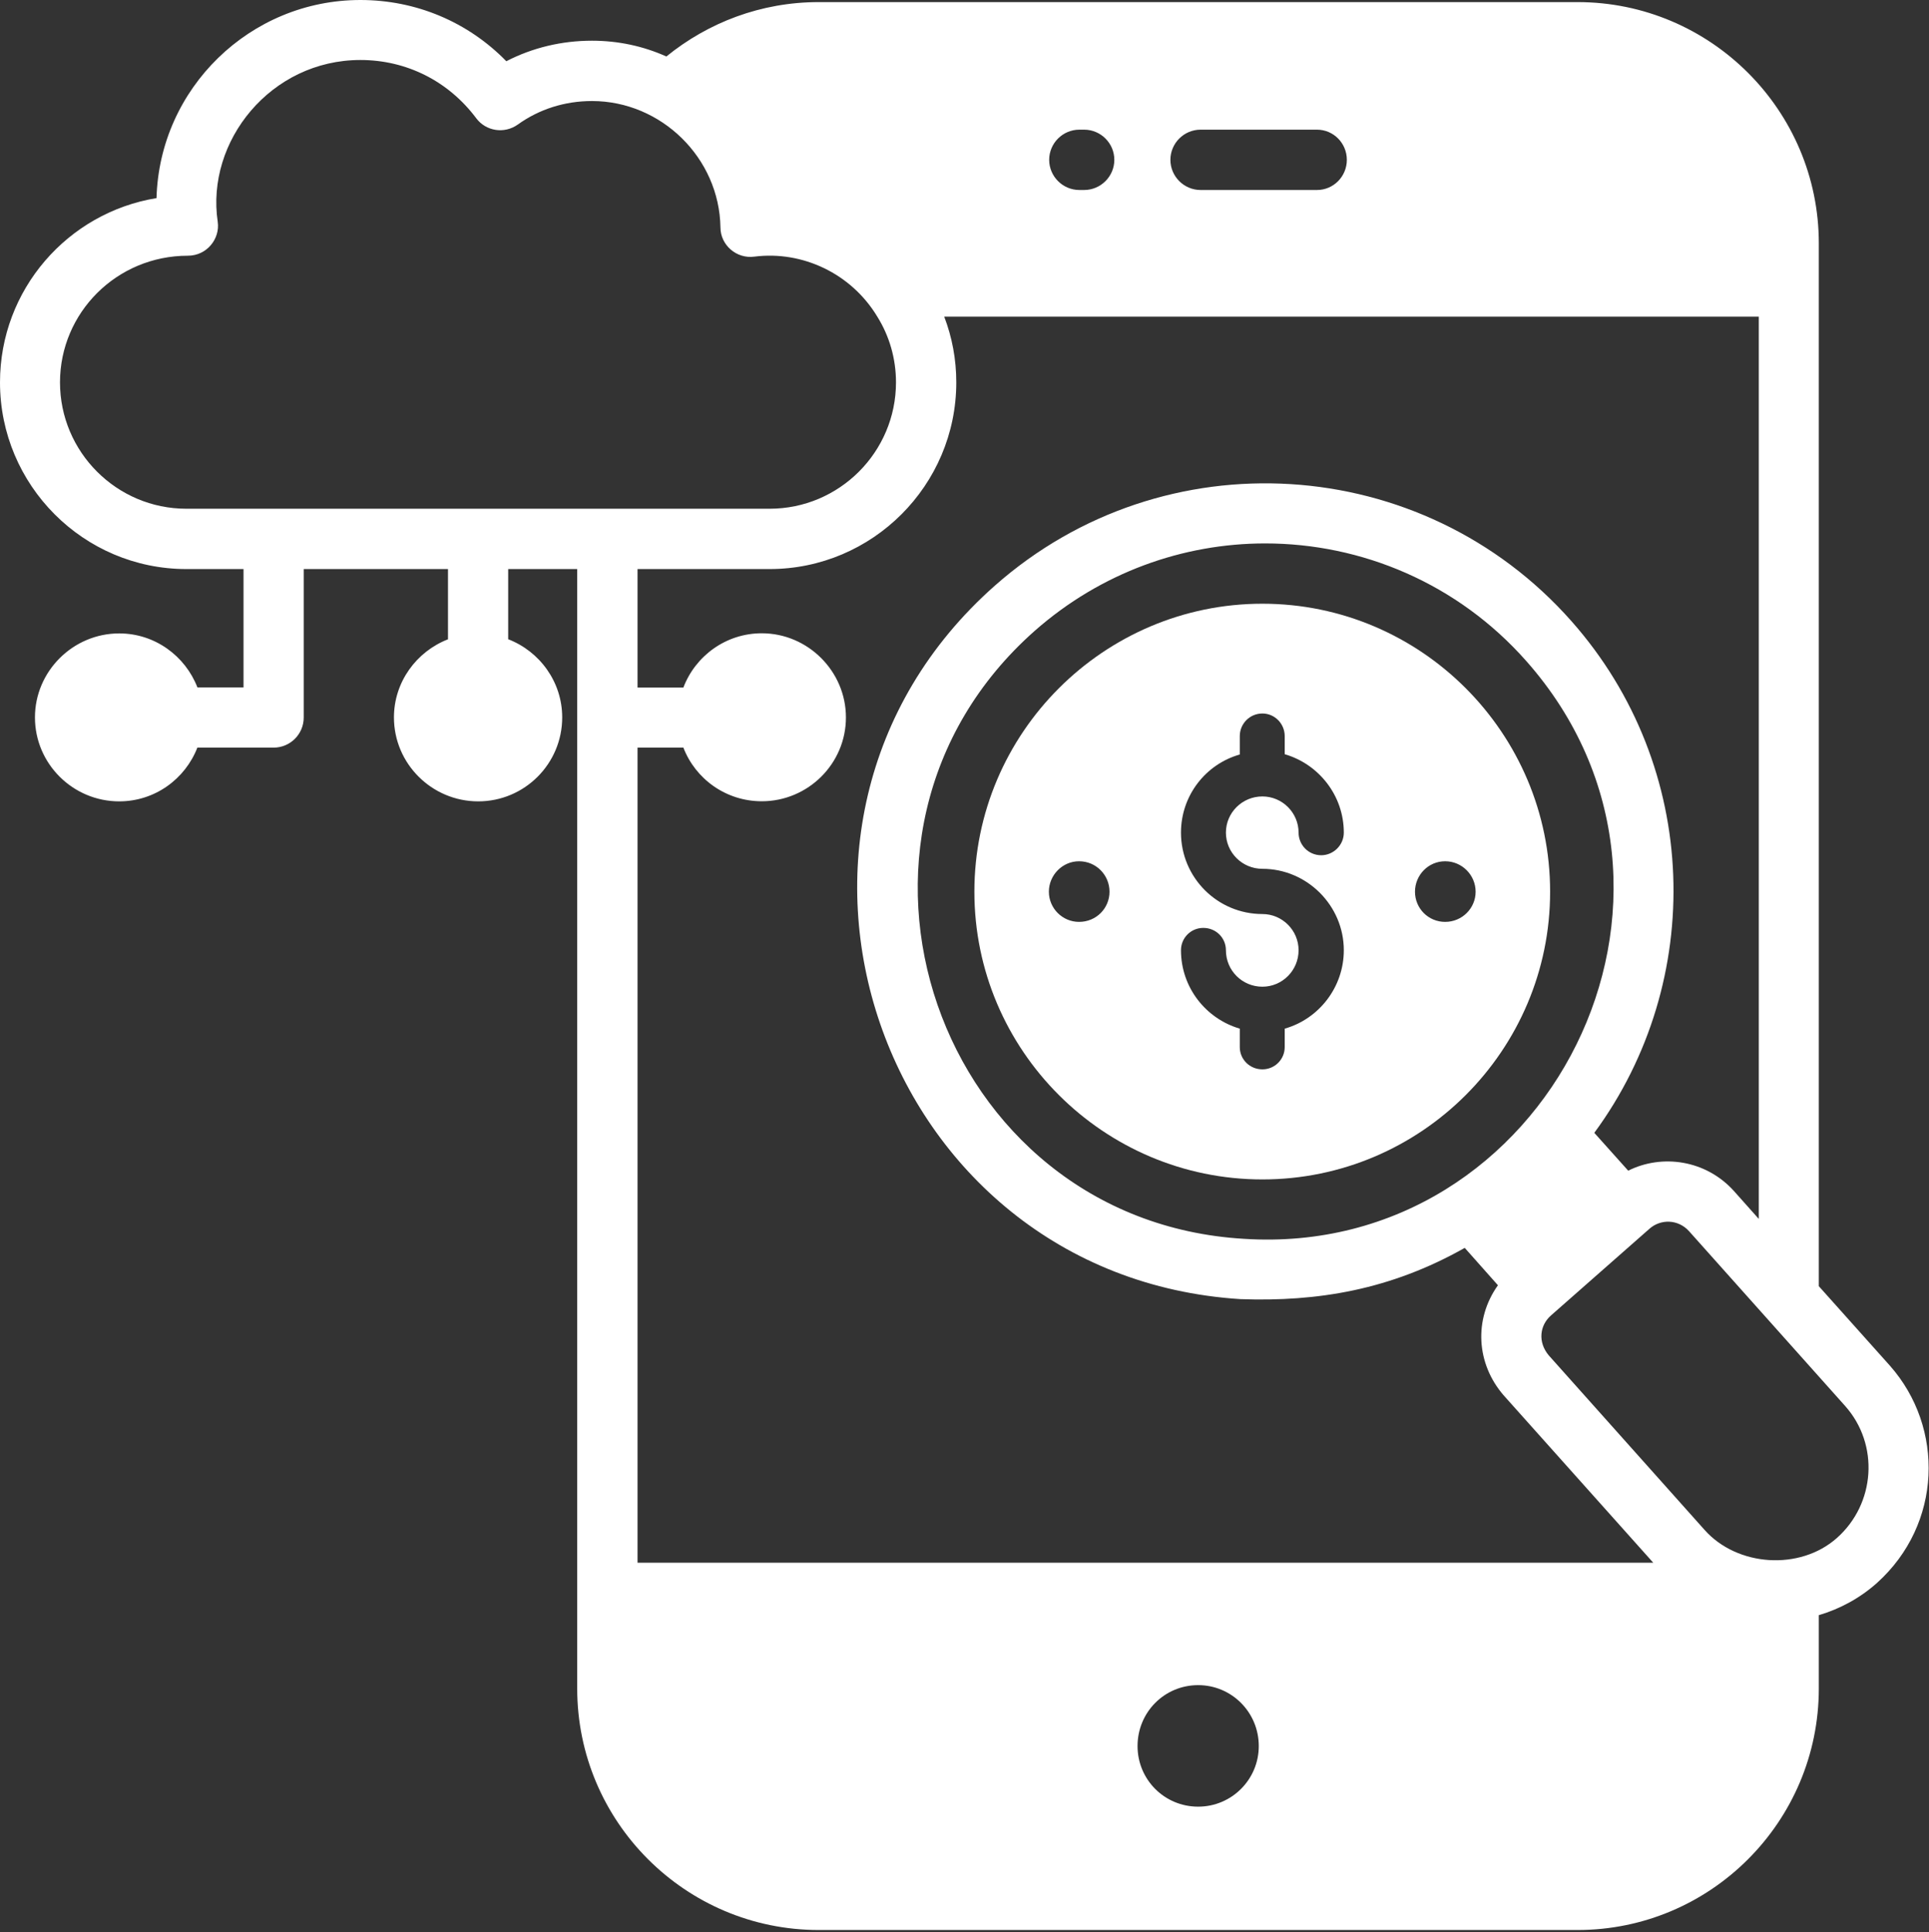
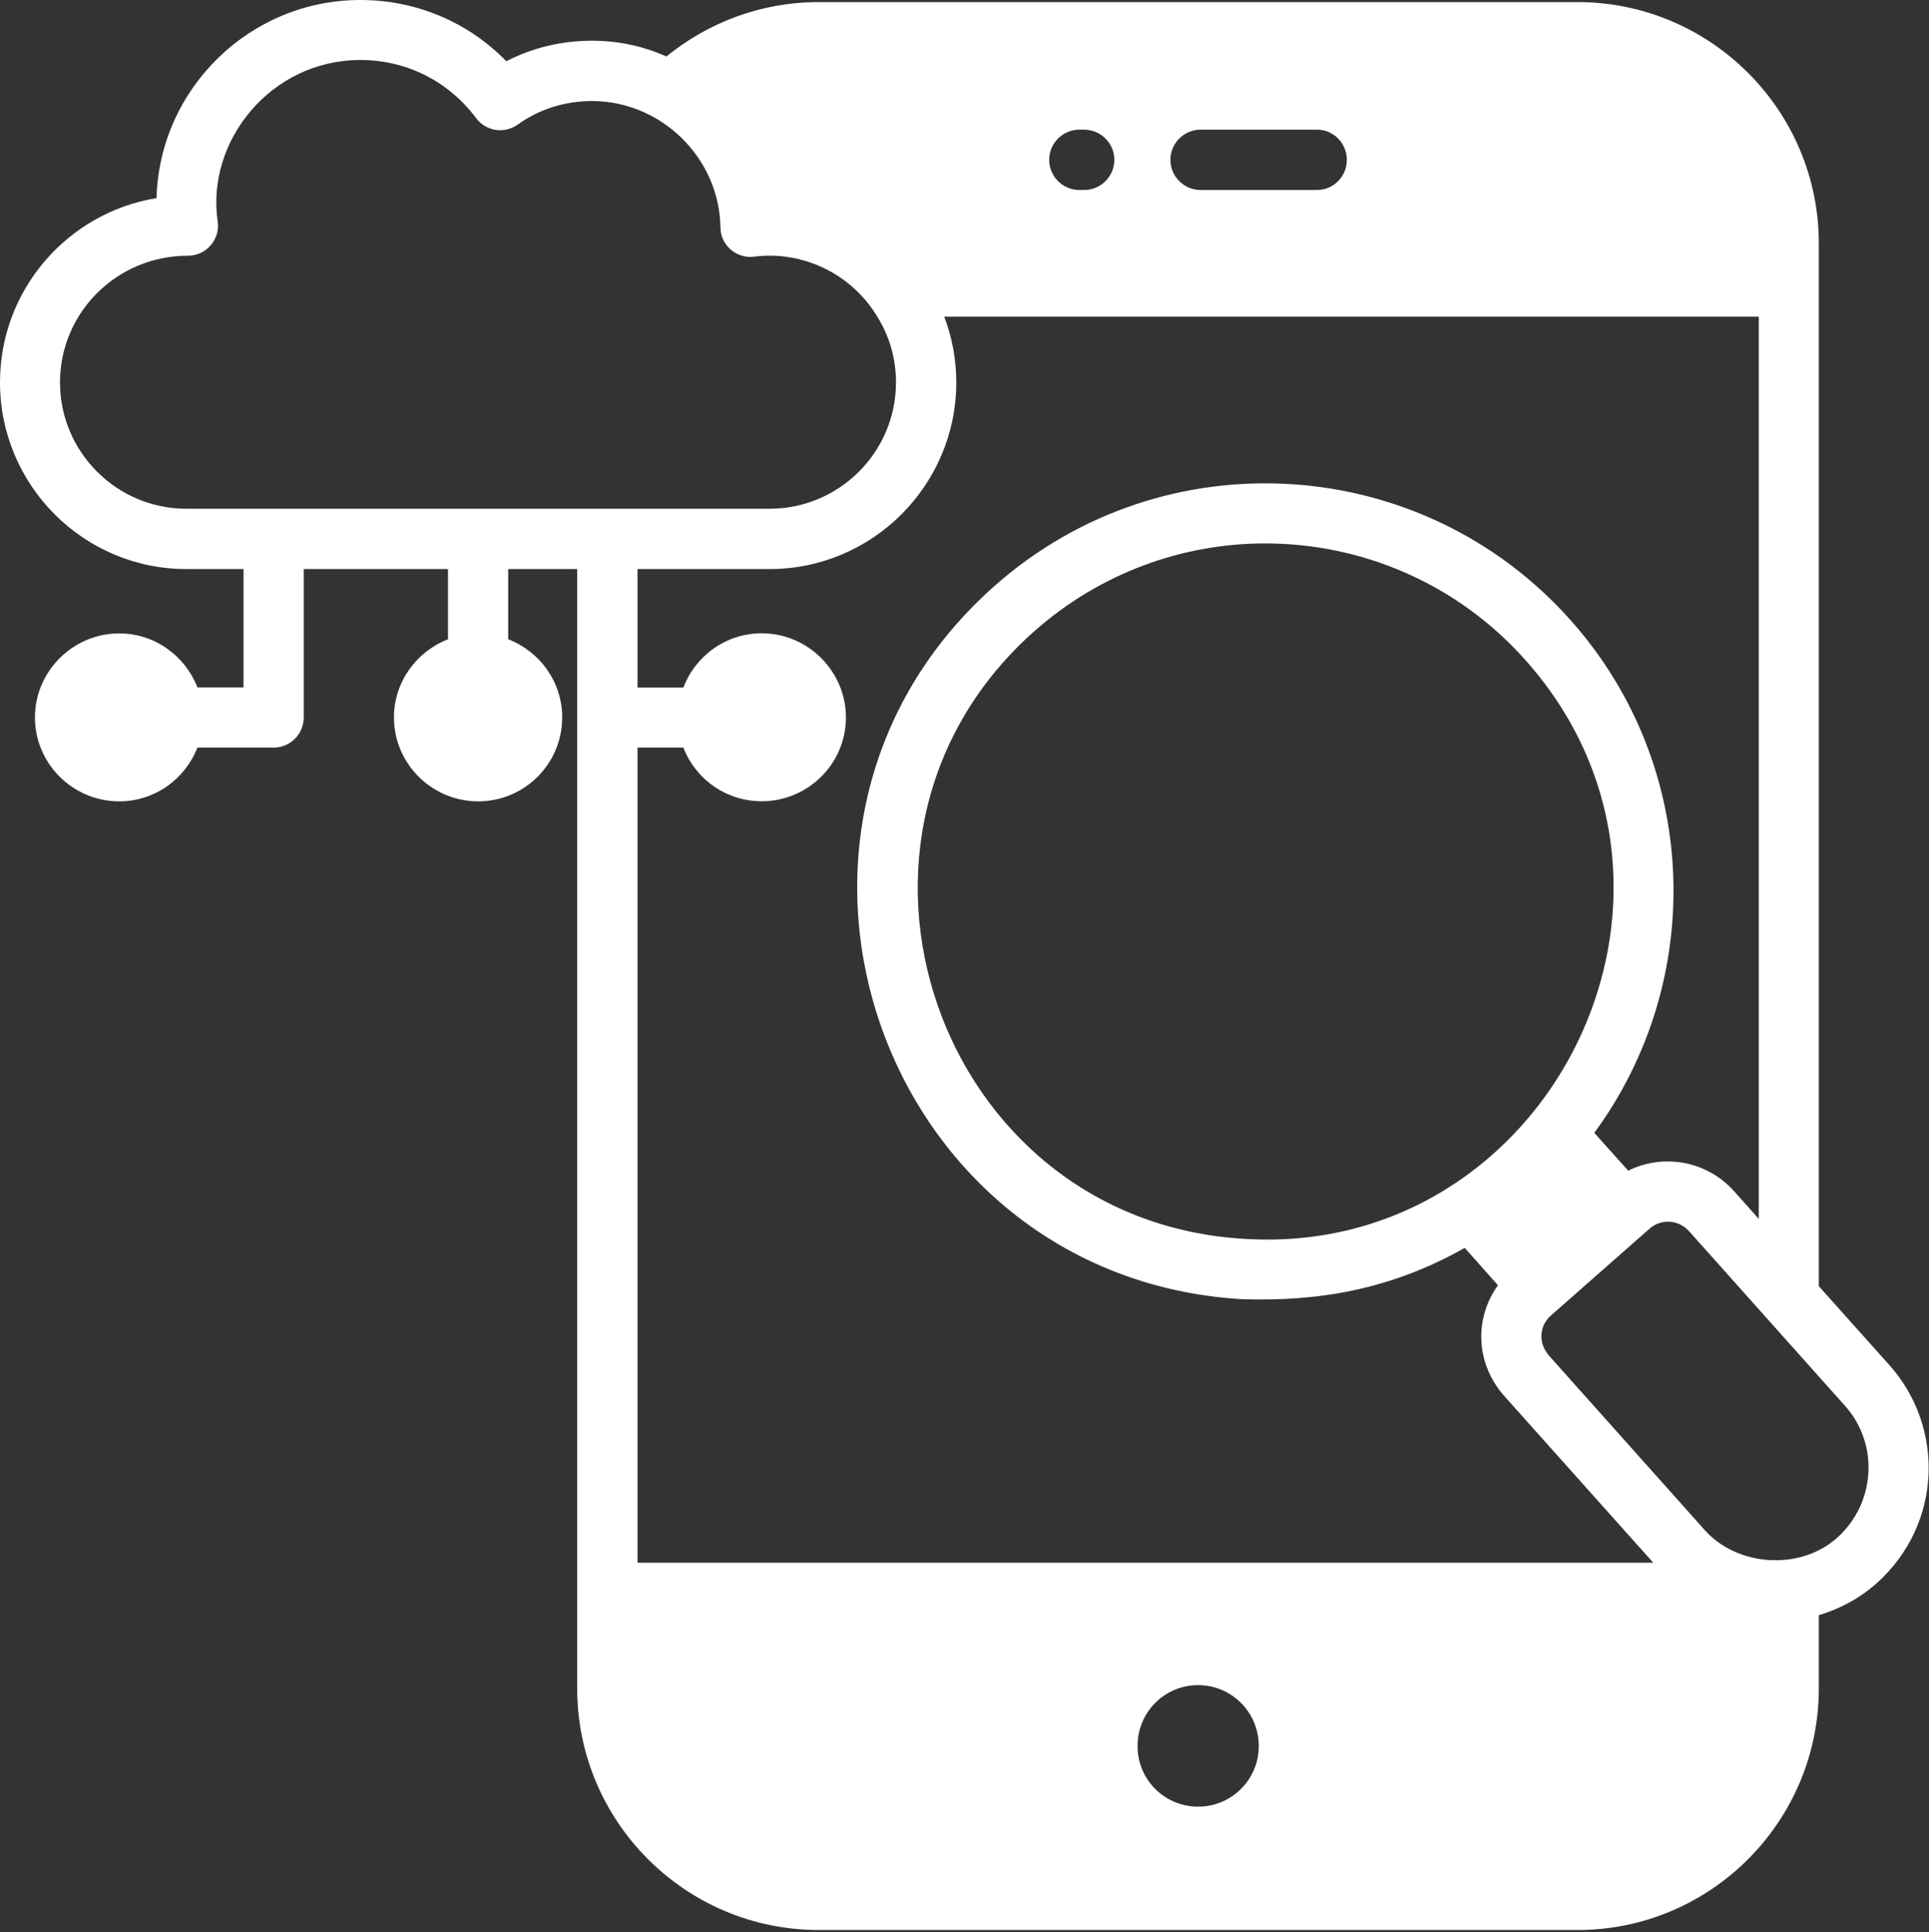
<svg xmlns="http://www.w3.org/2000/svg" width="100%" height="100%" viewBox="0 0 580 581" version="1.1" xml:space="preserve" style="fill-rule:evenodd;clip-rule:evenodd;stroke-linejoin:round;stroke-miterlimit:2;">
  <rect x="0" y="0" width="580" height="581" fill="#333333" stroke="none" />
  <g transform="matrix(1,0,0,1,-1235.09,-2035.43)">
    <g>
      <path d="M1609.13,2407.93C1516.84,2402.52 1476.65,2286.64 1546.2,2225.12C1566.15,2207.53 1590.9,2198.83 1615.48,2198.83C1644.49,2198.83 1673.33,2210.8 1694,2234.19C1755.84,2304.1 1700.7,2413.81 1609.13,2407.93ZM1577.12,2560.45C1577.12,2550.29 1585.19,2542.13 1595.35,2542.13C1605.41,2542.13 1613.57,2550.29 1613.57,2560.45C1613.57,2570.51 1605.41,2578.67 1595.35,2578.67C1585.19,2578.67 1577.12,2570.51 1577.12,2560.45ZM1570.14,2083.49C1570.14,2088.47 1566.06,2092.56 1561.07,2092.56L1559.62,2092.56C1554.63,2092.56 1550.55,2088.47 1550.55,2083.49C1550.55,2078.5 1554.63,2074.42 1559.62,2074.42L1561.07,2074.42C1566.06,2074.42 1570.14,2078.5 1570.14,2083.49ZM1640.05,2083.49C1640.05,2088.47 1636.06,2092.56 1631.07,2092.56L1596.07,2092.56C1591.08,2092.56 1587,2088.47 1587,2083.49C1587,2078.5 1591.08,2074.42 1596.07,2074.42L1631.07,2074.42C1636.06,2074.42 1640.05,2078.5 1640.05,2083.49ZM1291.13,2188.4C1270.18,2188.4 1253.13,2171.35 1253.13,2150.41C1253.13,2129.46 1270.18,2112.32 1291.58,2112.32C1297.32,2112.32 1301.27,2107.2 1300.56,2102.17C1296.91,2077.9 1316.52,2053.47 1343.45,2053.47C1357.32,2053.47 1369.92,2059.82 1378.27,2070.97C1381.17,2074.87 1386.7,2075.78 1390.78,2072.88C1397.22,2068.25 1404.92,2065.81 1413.08,2065.81C1433.94,2065.81 1451.38,2082.92 1451.71,2103.8C1451.71,2109.1 1456.52,2113.35 1461.96,2112.59C1476.34,2110.79 1491.02,2117.63 1498.87,2130.64C1502.49,2136.44 1504.49,2143.24 1504.49,2150.41C1504.49,2171.35 1487.44,2188.4 1466.49,2188.4L1291.13,2188.4ZM1440.56,2260.22C1444.19,2269.65 1453.35,2276.36 1464.14,2276.36C1478.01,2276.36 1489.44,2265.11 1489.44,2251.15C1489.44,2237.28 1478.01,2225.85 1464.14,2225.85C1453.35,2225.85 1444.19,2232.65 1440.56,2242.17L1426.78,2242.17L1426.78,2206.54L1466.49,2206.54C1497.41,2206.54 1522.62,2181.33 1522.62,2150.41C1522.62,2143.42 1521.35,2136.81 1518.99,2130.64L1763.91,2130.64L1763.91,2401.94L1756.48,2393.6C1748.05,2384.2 1734.84,2382.34 1724.65,2387.44L1714.49,2376.1L1714.49,2376.01C1747.95,2330.49 1746.5,2266.2 1707.6,2222.22C1662.72,2171.44 1585.01,2166.64 1534.23,2211.52C1452.59,2283.67 1499.26,2419.13 1608.04,2426.06C1631.29,2426.89 1653.14,2423.28 1675.5,2410.65L1685.48,2421.89C1678.16,2432.18 1678.96,2445.48 1687.2,2454.99L1732.18,2505.32L1426.78,2505.32L1426.78,2260.22L1440.56,2260.22ZM1787.4,2497.88C1776.29,2507.76 1757.42,2506.52 1747.59,2495.43L1700.8,2443.02C1697.4,2439.01 1698.03,2433.94 1701.44,2430.96L1731,2404.94C1734.35,2401.92 1739.66,2401.97 1742.97,2405.66C1743.79,2406.58 1790.67,2459.08 1789.85,2458.16C1800.23,2469.79 1798.96,2487.62 1787.4,2497.88ZM1803.36,2446.1L1781.96,2422.17L1781.96,2108.6C1781.96,2068.62 1749.41,2036.06 1709.42,2036.06L1481.27,2036.06C1463.86,2036.06 1448,2042.23 1435.48,2052.39L1435.39,2052.39C1428.5,2049.3 1420.97,2047.67 1413.08,2047.67C1404.02,2047.67 1395.22,2049.76 1387.33,2053.84C1375.82,2042.05 1360.22,2035.43 1343.45,2035.43C1310.26,2035.43 1283.06,2062 1282.15,2095C1255.49,2099.36 1235.09,2122.48 1235.09,2150.41C1235.09,2181.33 1260.21,2206.54 1291.13,2206.54L1308.31,2206.54L1308.31,2242.13L1294.45,2242.13C1290.8,2232.69 1281.68,2225.89 1270.94,2225.89C1257.01,2225.89 1245.6,2237.3 1245.6,2251.14C1245.6,2265.08 1257.01,2276.39 1270.94,2276.39C1281.66,2276.39 1290.77,2269.66 1294.43,2260.23L1317.36,2260.23C1322.36,2260.23 1326.41,2256.18 1326.41,2251.18L1326.41,2206.54L1369.79,2206.54L1369.79,2227.66C1360.32,2231.34 1353.54,2240.48 1353.54,2251.14C1353.54,2265.08 1364.95,2276.39 1378.88,2276.39C1392.82,2276.39 1404.13,2265.08 1404.13,2251.14C1404.13,2240.46 1397.36,2231.29 1387.89,2227.64L1387.89,2206.54L1408.64,2206.54L1408.64,2543.13C1408.64,2583.21 1441.2,2615.76 1481.27,2615.76L1709.42,2615.76C1749.41,2615.76 1781.96,2583.21 1781.96,2543.13L1781.96,2521.09C1788.4,2519.19 1794.38,2515.92 1799.46,2511.39C1819.07,2493.72 1819.8,2464.72 1803.36,2446.1Z" style="fill:white;fill-rule:nonzero;" />
-       <path d="M1669.61,2312.63C1664.53,2312.63 1660.54,2308.55 1660.54,2303.56C1660.54,2298.57 1664.53,2294.4 1669.61,2294.4C1674.69,2294.4 1678.77,2298.57 1678.77,2303.56C1678.77,2308.55 1674.69,2312.63 1669.61,2312.63ZM1614.66,2296.67C1628.08,2296.67 1639.14,2307.73 1639.14,2321.15C1639.14,2332.3 1631.62,2341.83 1621.37,2344.73L1621.37,2350.26C1621.37,2353.98 1618.38,2356.97 1614.66,2356.97C1610.85,2356.97 1607.86,2353.98 1607.86,2350.26L1607.86,2344.73C1597.61,2341.73 1590.18,2332.3 1590.18,2321.15C1590.18,2317.43 1593.17,2314.44 1596.89,2314.44C1600.7,2314.44 1603.69,2317.43 1603.69,2321.15C1603.69,2327.23 1608.58,2332.12 1614.66,2332.12C1620.64,2332.12 1625.54,2327.23 1625.54,2321.15C1625.54,2315.17 1620.64,2310.27 1614.66,2310.27C1601.15,2310.27 1590.18,2299.3 1590.18,2285.79C1590.18,2274.63 1597.61,2265.2 1607.86,2262.3L1607.86,2256.77C1607.86,2253.05 1610.85,2249.97 1614.66,2249.97C1618.38,2249.97 1621.37,2253.05 1621.37,2256.77L1621.37,2262.21C1631.62,2265.2 1639.14,2274.63 1639.14,2285.79C1639.14,2289.51 1636.06,2292.59 1632.34,2292.59C1628.53,2292.59 1625.54,2289.51 1625.54,2285.79C1625.54,2279.8 1620.64,2274.91 1614.66,2274.91C1608.58,2274.91 1603.69,2279.8 1603.69,2285.79C1603.69,2291.77 1608.58,2296.67 1614.66,2296.67ZM1559.53,2312.63C1554.54,2312.63 1550.46,2308.55 1550.46,2303.56C1550.46,2298.57 1554.54,2294.4 1559.53,2294.4C1564.7,2294.4 1568.69,2298.57 1568.69,2303.56C1568.69,2308.55 1564.7,2312.63 1559.53,2312.63ZM1614.66,2216.96C1566.96,2216.96 1528.06,2255.86 1528.06,2303.56C1528.06,2351.26 1566.96,2390.07 1614.66,2390.07C1662.35,2390.07 1701.17,2351.26 1701.17,2303.56C1701.17,2255.86 1662.35,2216.96 1614.66,2216.96Z" style="fill:white;fill-rule:nonzero;" />
    </g>
  </g>
</svg>